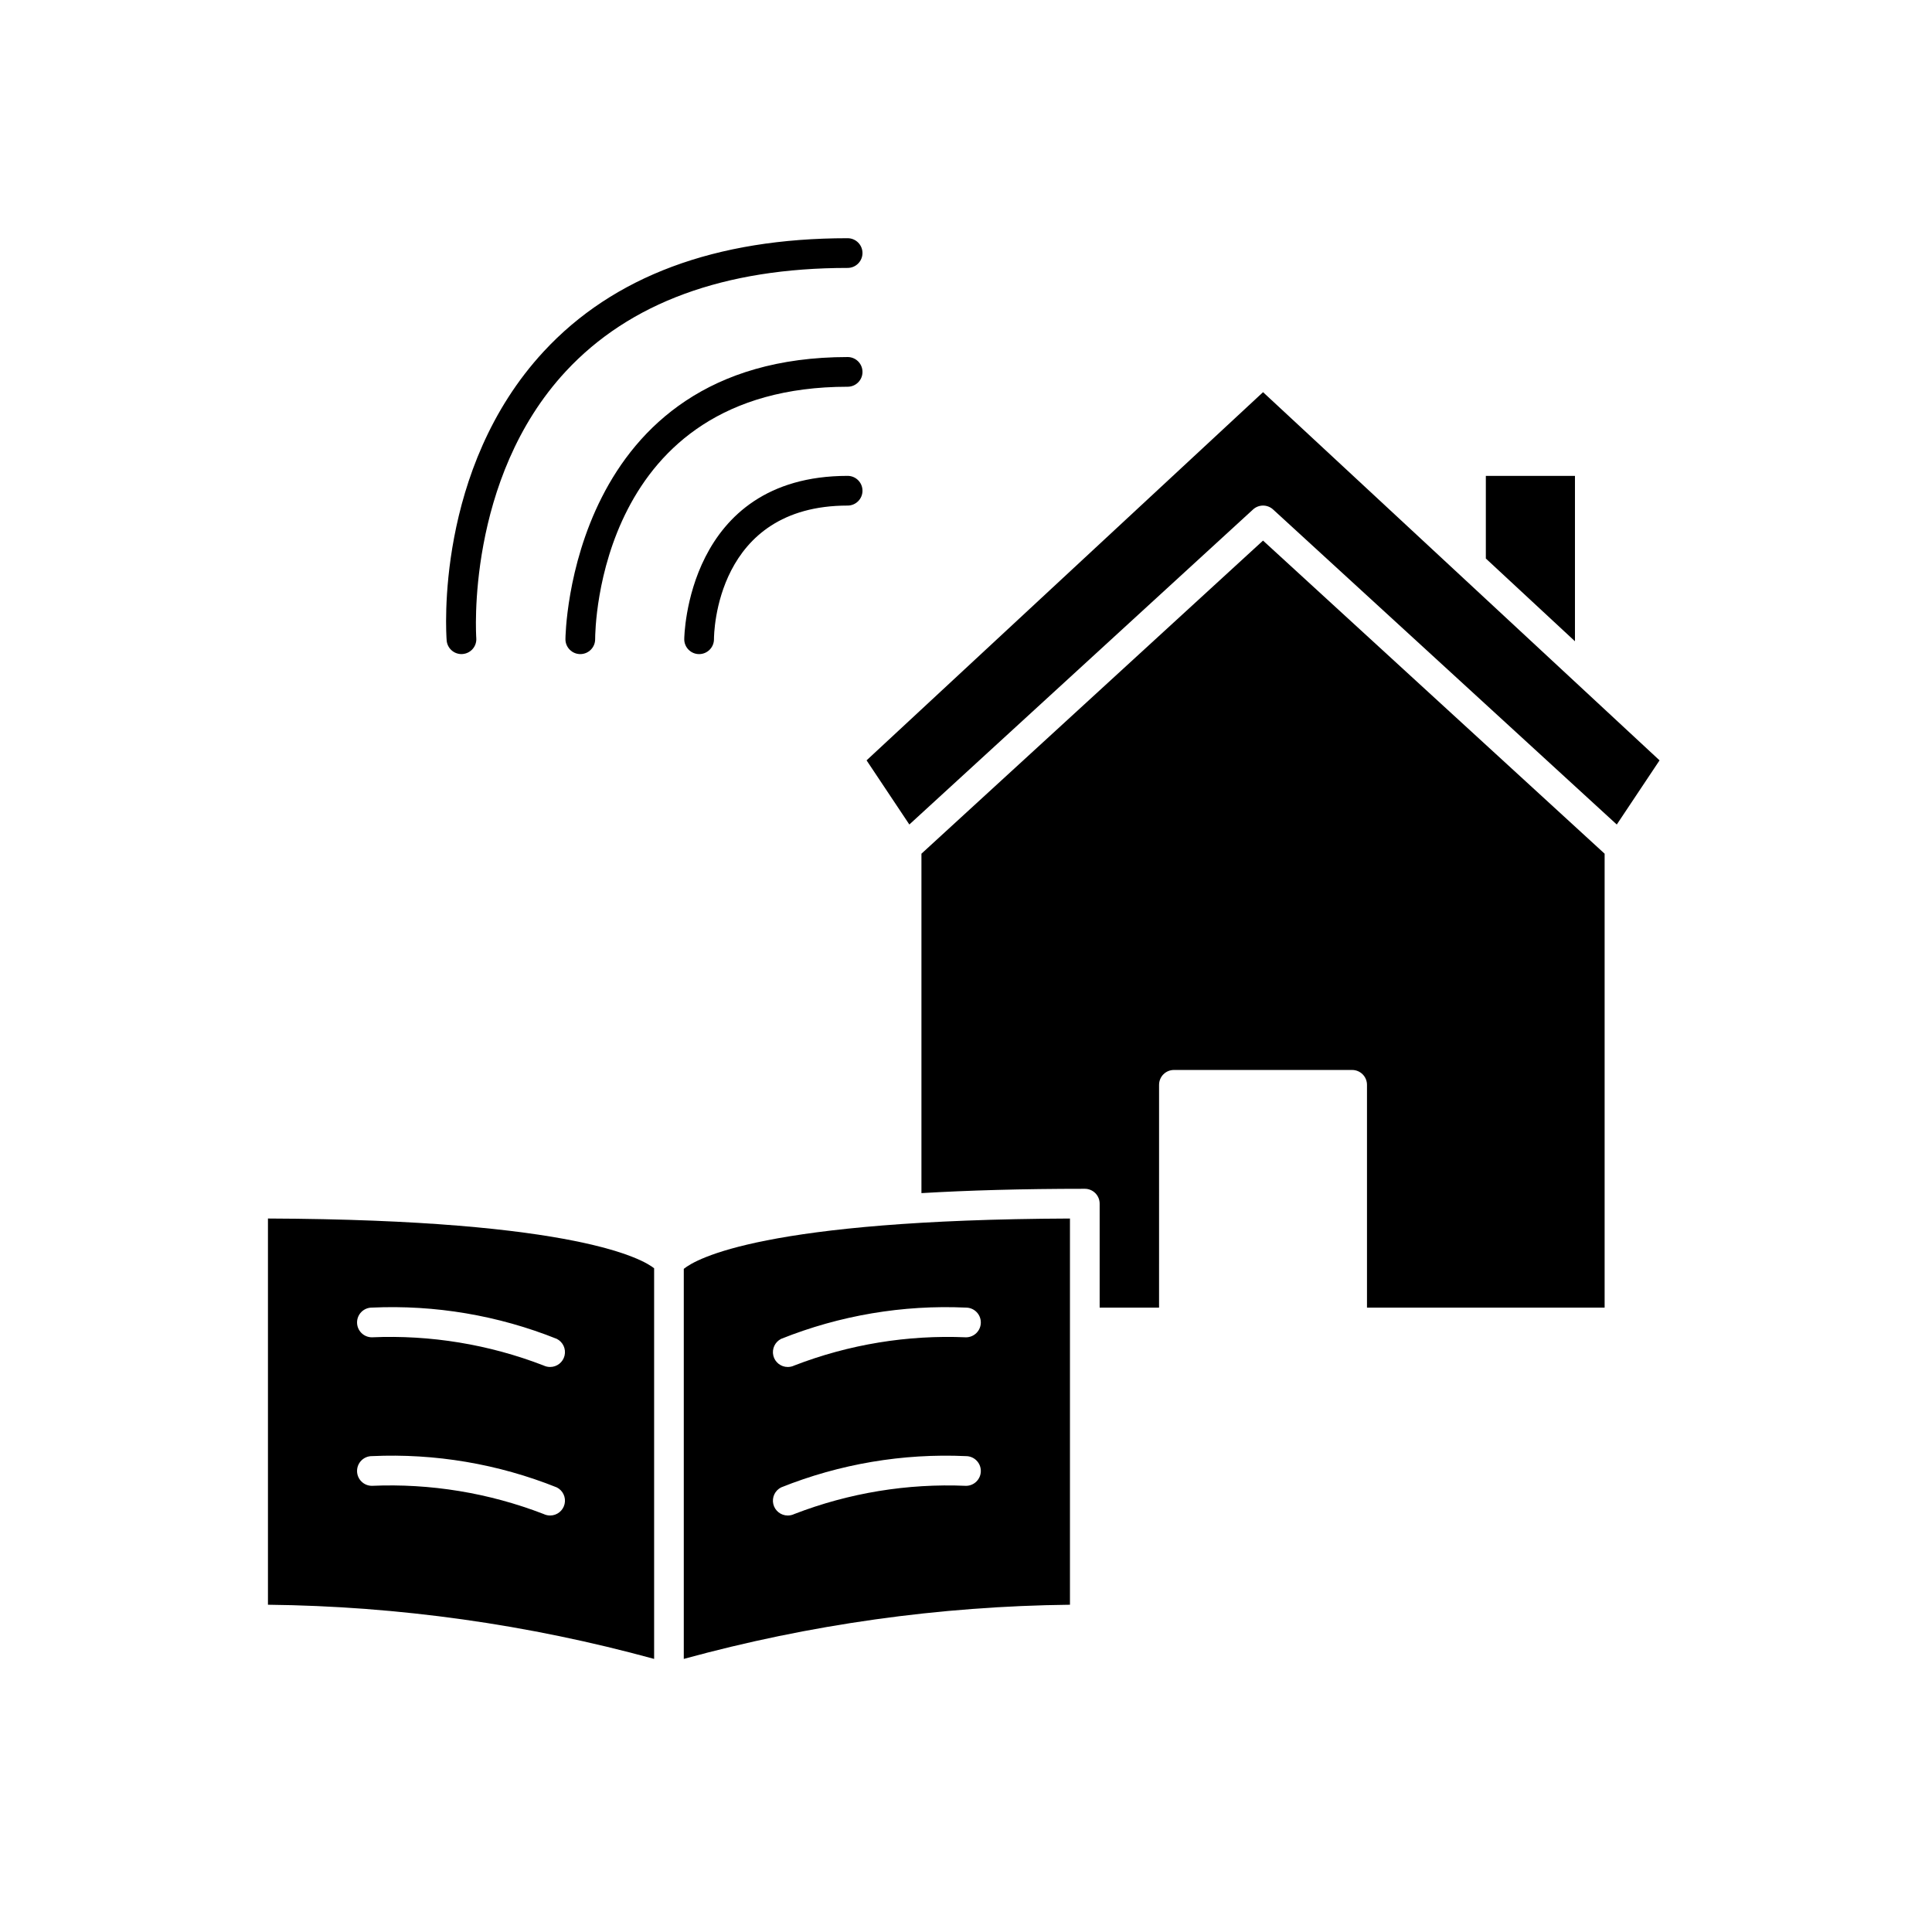
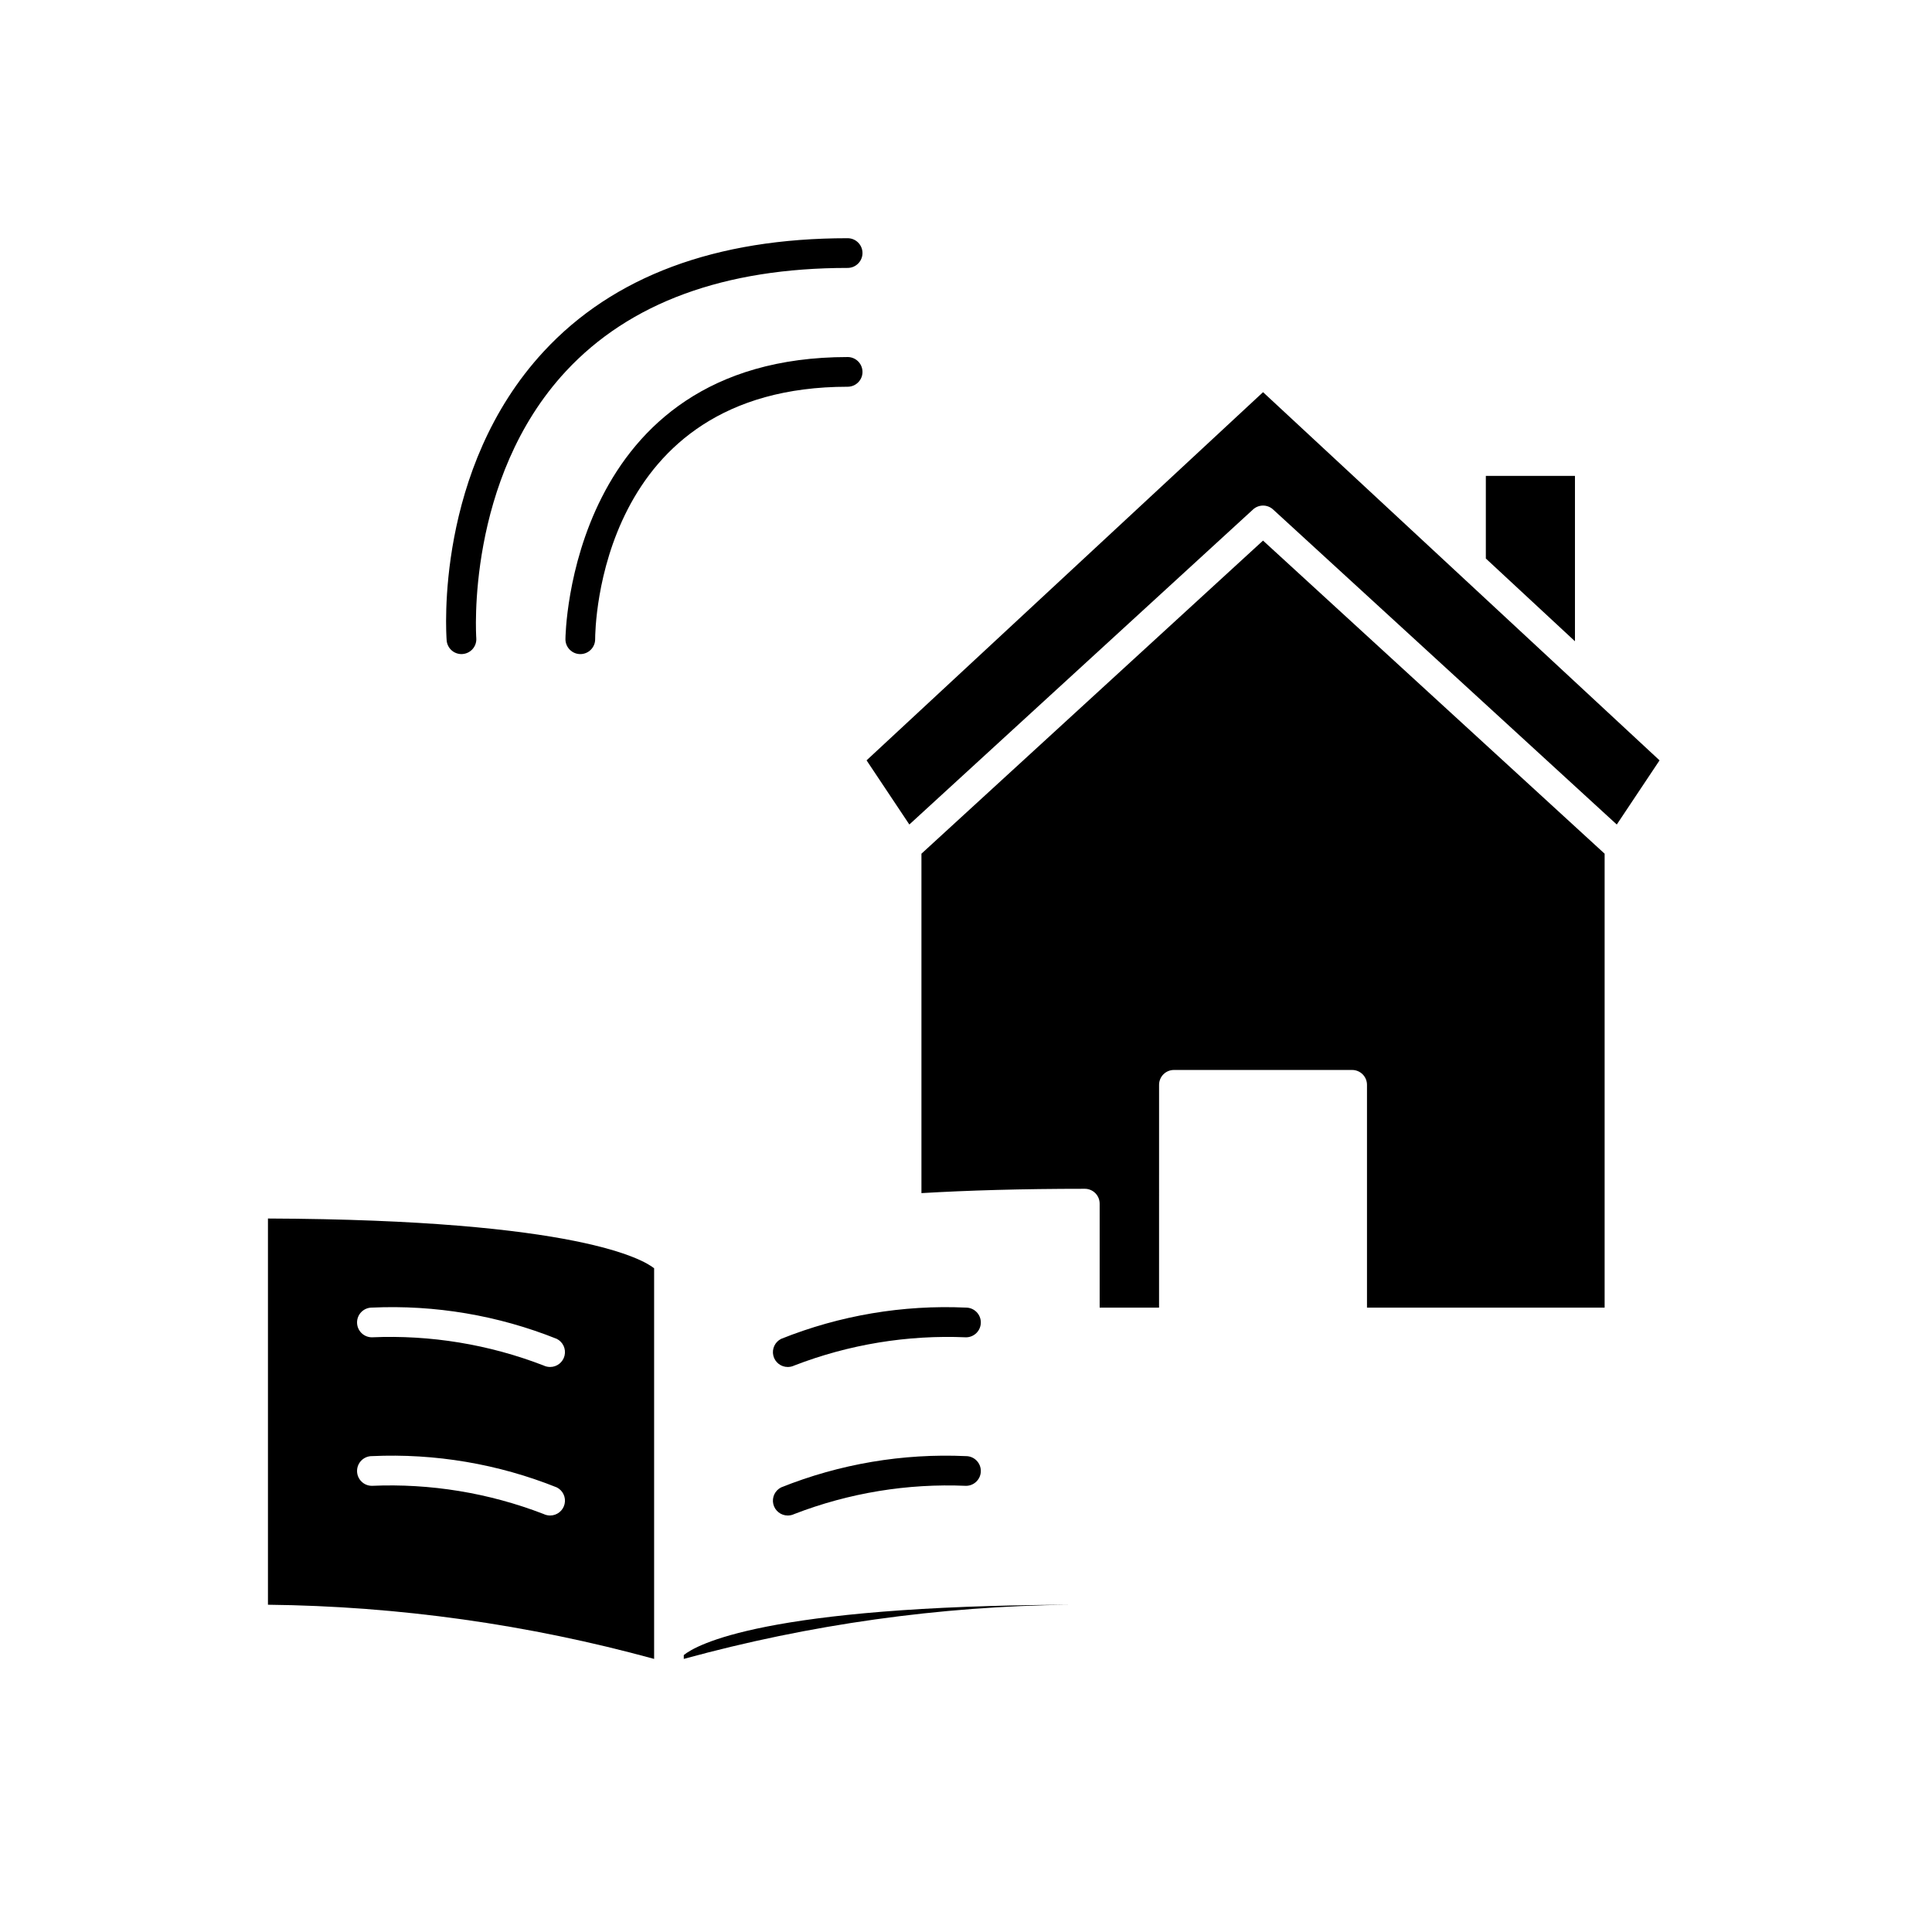
<svg xmlns="http://www.w3.org/2000/svg" fill="#000000" width="800px" height="800px" version="1.1" viewBox="144 144 512 512">
  <g>
    <path d="m478.72 247.93-105.07 97.57 11.336 17.004 91.078-83.484c1.504-1.383 3.816-1.383 5.32 0l91.078 83.488 11.336-17.004z" />
    <path d="m215.01 569.27c34.586 0.383 68.98 5.211 102.34 14.359v-103.52c-2.656-2.144-19.797-12.859-102.34-13.191zm27.551-78.742c16.734-0.766 33.441 2.059 48.992 8.285 1.633 0.82 2.488 2.652 2.062 4.43-0.422 1.773-2.008 3.027-3.836 3.019-0.602 0-1.195-0.137-1.734-0.398-14.488-5.594-29.973-8.137-45.484-7.465-2.176 0-3.938-1.762-3.938-3.938 0-2.172 1.762-3.934 3.938-3.934zm0 39.359c16.734-0.766 33.441 2.059 48.992 8.289 1.633 0.816 2.488 2.648 2.062 4.426-0.422 1.773-2.008 3.027-3.836 3.023-0.602-0.004-1.195-0.141-1.734-0.402-14.488-5.594-29.973-8.137-45.484-7.465-2.176 0-3.938-1.762-3.938-3.934 0-2.176 1.762-3.938 3.938-3.938z" />
    <path d="m388.19 370.24v89.949c12.215-0.719 26.492-1.148 43.297-1.148 1.043 0 2.043 0.414 2.781 1.152 0.738 0.738 1.152 1.738 1.152 2.785v27.551h15.742l0.004-59.039c0-1.047 0.414-2.047 1.152-2.785 0.738-0.738 1.738-1.152 2.781-1.152h47.234c1.043 0 2.043 0.414 2.781 1.152 0.738 0.738 1.152 1.738 1.152 2.785v59.039h62.977v-120.29l-90.527-82.977z" />
-     <path d="m325.21 583.63c33.355-9.148 67.75-13.977 102.34-14.359v-102.35c-81.035 0.324-99.039 10.664-102.34 13.336zm25.793-84.816c15.551-6.227 32.254-9.051 48.992-8.285 2.172 0 3.934 1.762 3.934 3.934 0 2.176-1.762 3.938-3.934 3.938-15.516-0.672-31 1.871-45.484 7.465-0.543 0.262-1.137 0.398-1.738 0.398-1.824 0.008-3.414-1.246-3.836-3.019-0.422-1.777 0.434-3.609 2.066-4.43zm0 39.359v0.004c15.551-6.231 32.254-9.055 48.992-8.289 2.172 0 3.934 1.762 3.934 3.938 0 2.172-1.762 3.934-3.934 3.934-15.516-0.672-31 1.871-45.484 7.465-0.543 0.262-1.137 0.398-1.738 0.402-1.824 0.004-3.414-1.25-3.836-3.023-0.422-1.777 0.434-3.609 2.066-4.426z" />
+     <path d="m325.21 583.63c33.355-9.148 67.75-13.977 102.34-14.359c-81.035 0.324-99.039 10.664-102.34 13.336zm25.793-84.816c15.551-6.227 32.254-9.051 48.992-8.285 2.172 0 3.934 1.762 3.934 3.934 0 2.176-1.762 3.938-3.934 3.938-15.516-0.672-31 1.871-45.484 7.465-0.543 0.262-1.137 0.398-1.738 0.398-1.824 0.008-3.414-1.246-3.836-3.019-0.422-1.777 0.434-3.609 2.066-4.43zm0 39.359v0.004c15.551-6.231 32.254-9.055 48.992-8.289 2.172 0 3.934 1.762 3.934 3.938 0 2.172-1.762 3.934-3.934 3.934-15.516-0.672-31 1.871-45.484 7.465-0.543 0.262-1.137 0.398-1.738 0.402-1.824 0.004-3.414-1.25-3.836-3.023-0.422-1.777 0.434-3.609 2.066-4.426z" />
    <path d="m561.38 270.11h-23.617v21.902l23.617 21.93z" />
-     <path d="m368.63 270.11c-42.801 0-43.297 42.867-43.297 43.297 0 2.172 1.762 3.938 3.938 3.938 2.172 0 3.938-1.766 3.938-3.938 0-1.445 0.402-35.426 35.426-35.426h-0.004c2.176 0 3.938-1.762 3.938-3.934 0-2.176-1.762-3.938-3.938-3.938z" />
    <path d="m368.63 238.62c-73.93 0-74.785 74.039-74.785 74.785 0 2.172 1.766 3.938 3.938 3.938 2.176 0 3.938-1.766 3.938-3.938 0-2.731 0.762-66.914 66.914-66.914h-0.004c2.176 0 3.938-1.762 3.938-3.934 0-2.176-1.762-3.938-3.938-3.938z" />
    <path d="m266.29 317.34c0.102 0 0.199-0.008 0.305-0.016 2.164-0.168 3.789-2.055 3.625-4.223-0.031-0.414-2.824-42.074 23.707-70.672 16.887-18.203 42.02-27.426 74.703-27.426 2.176 0 3.938-1.766 3.938-3.938 0-2.176-1.762-3.938-3.938-3.938-34.996 0-62.094 10.094-80.527 30.004-28.867 31.172-25.875 74.73-25.734 76.566v0.004c0.156 2.051 1.867 3.633 3.922 3.637z" />
  </g>
</svg>